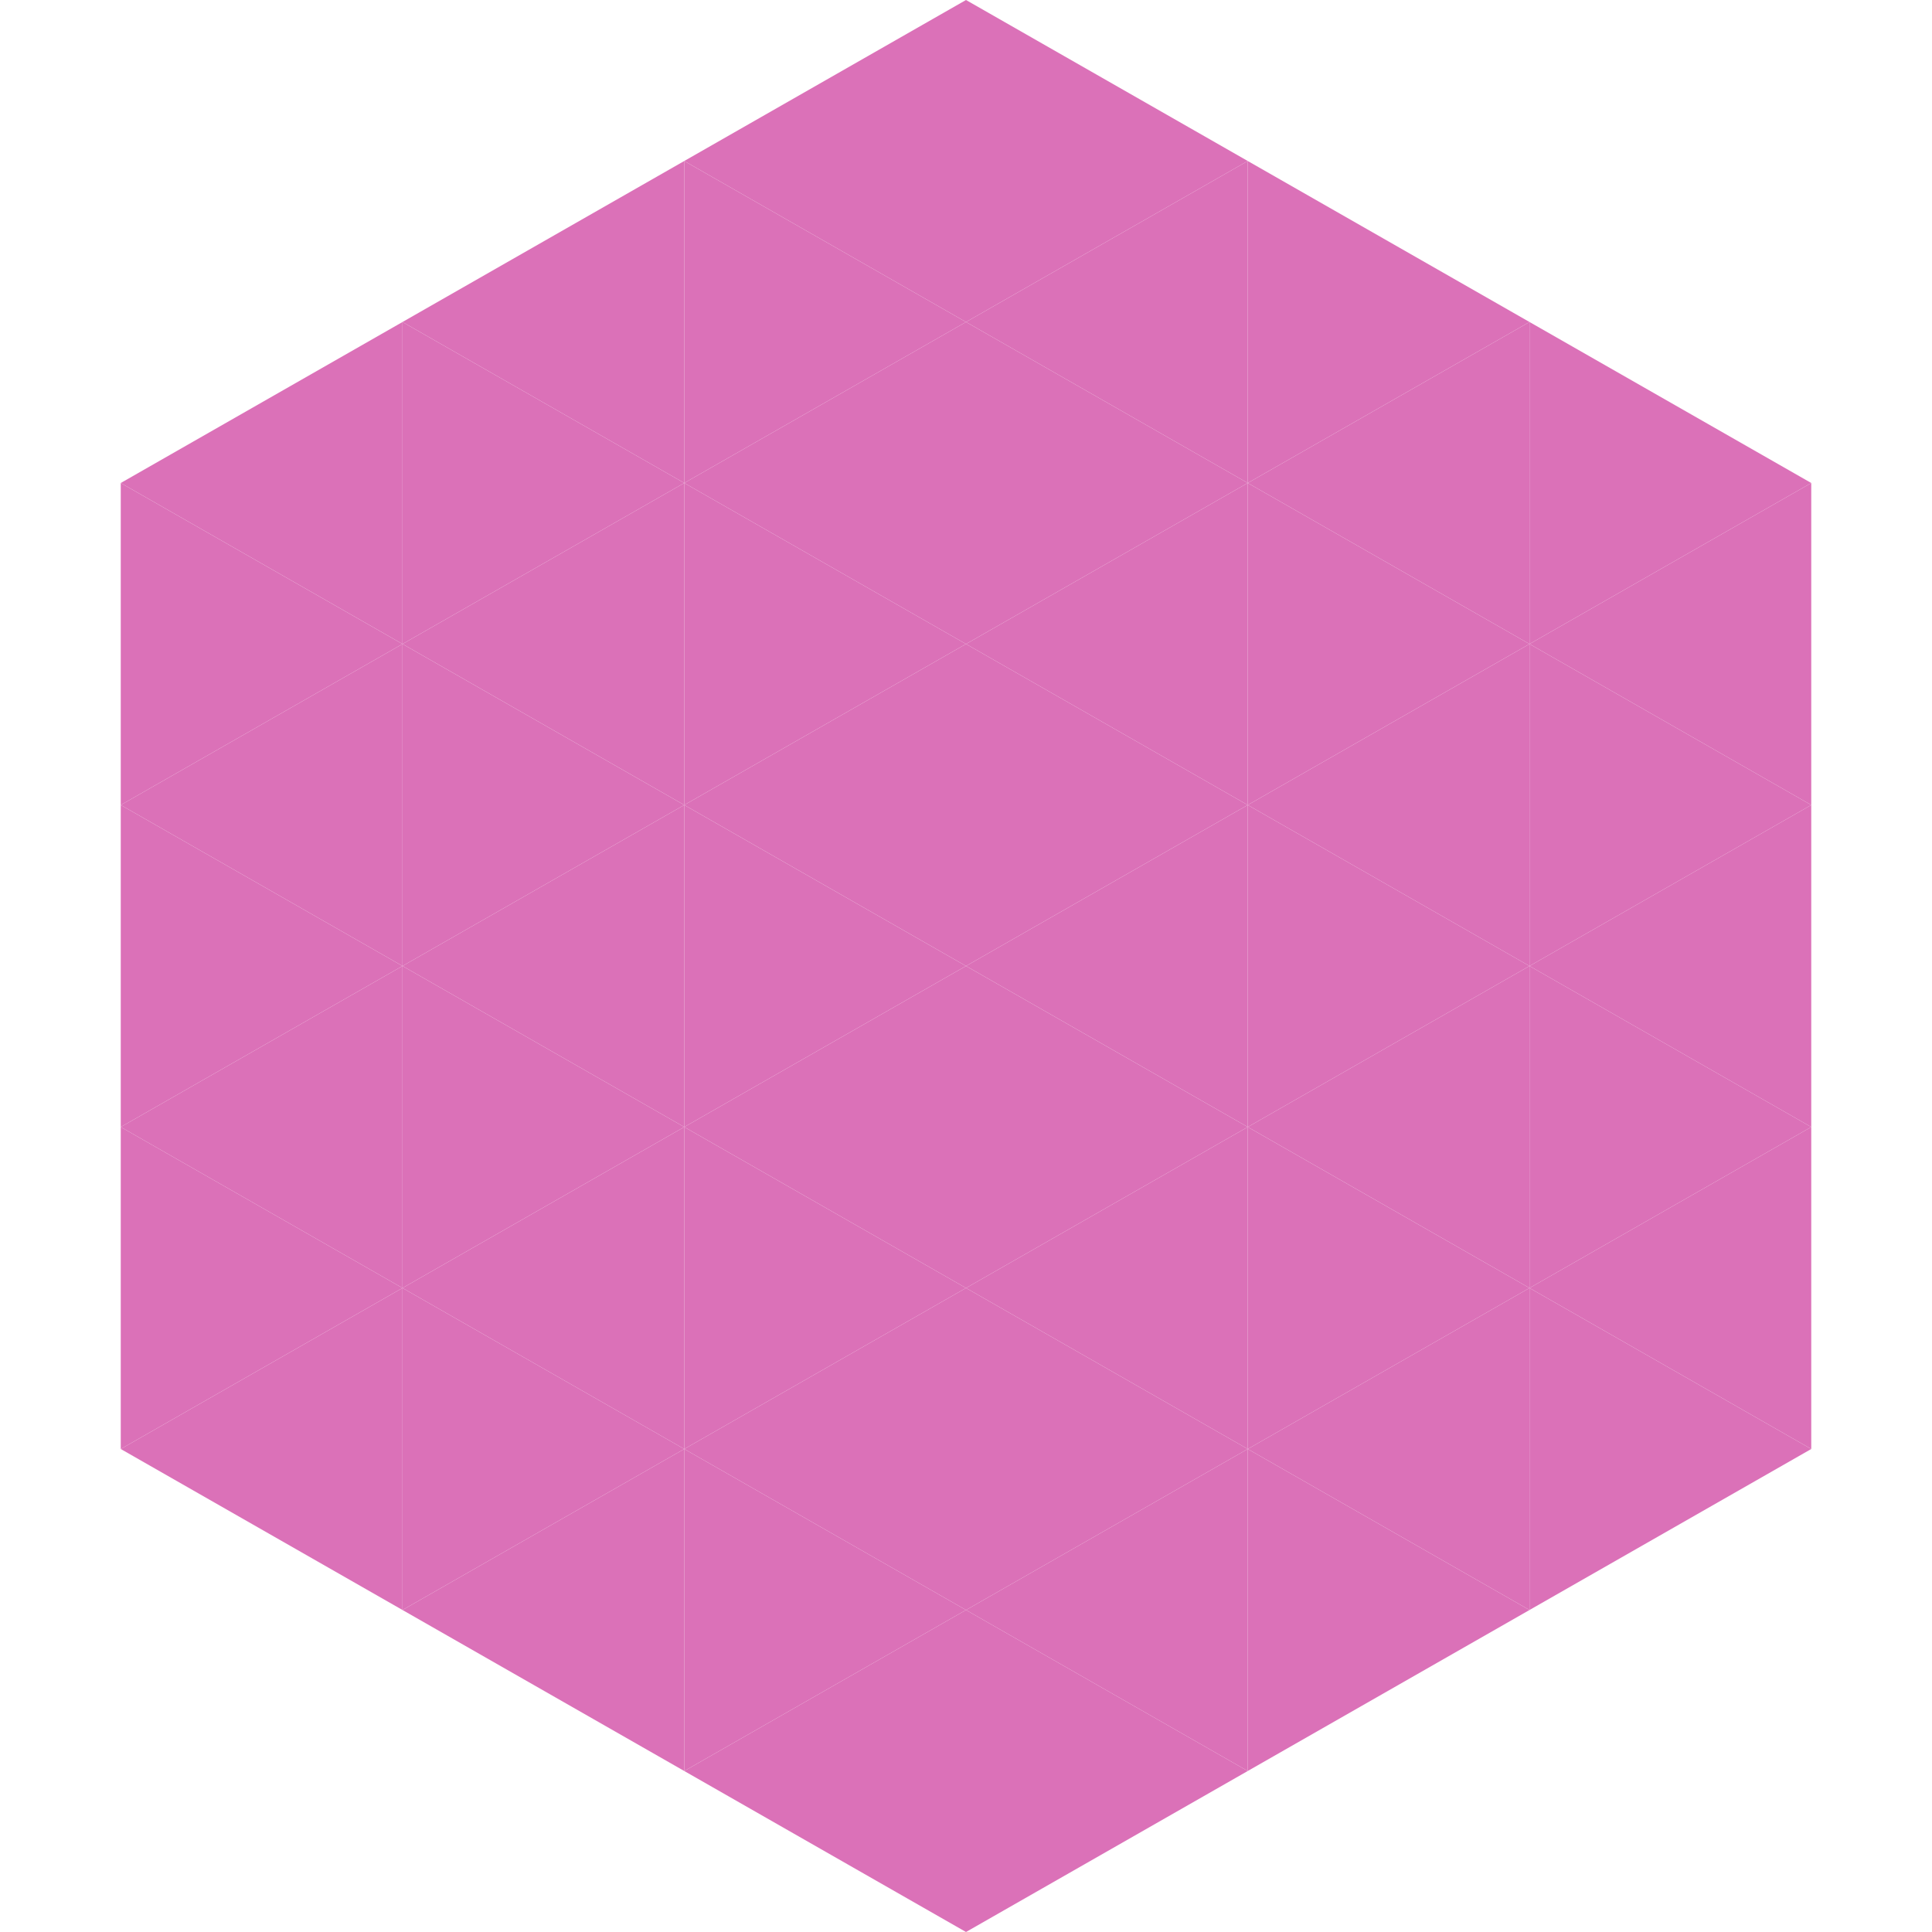
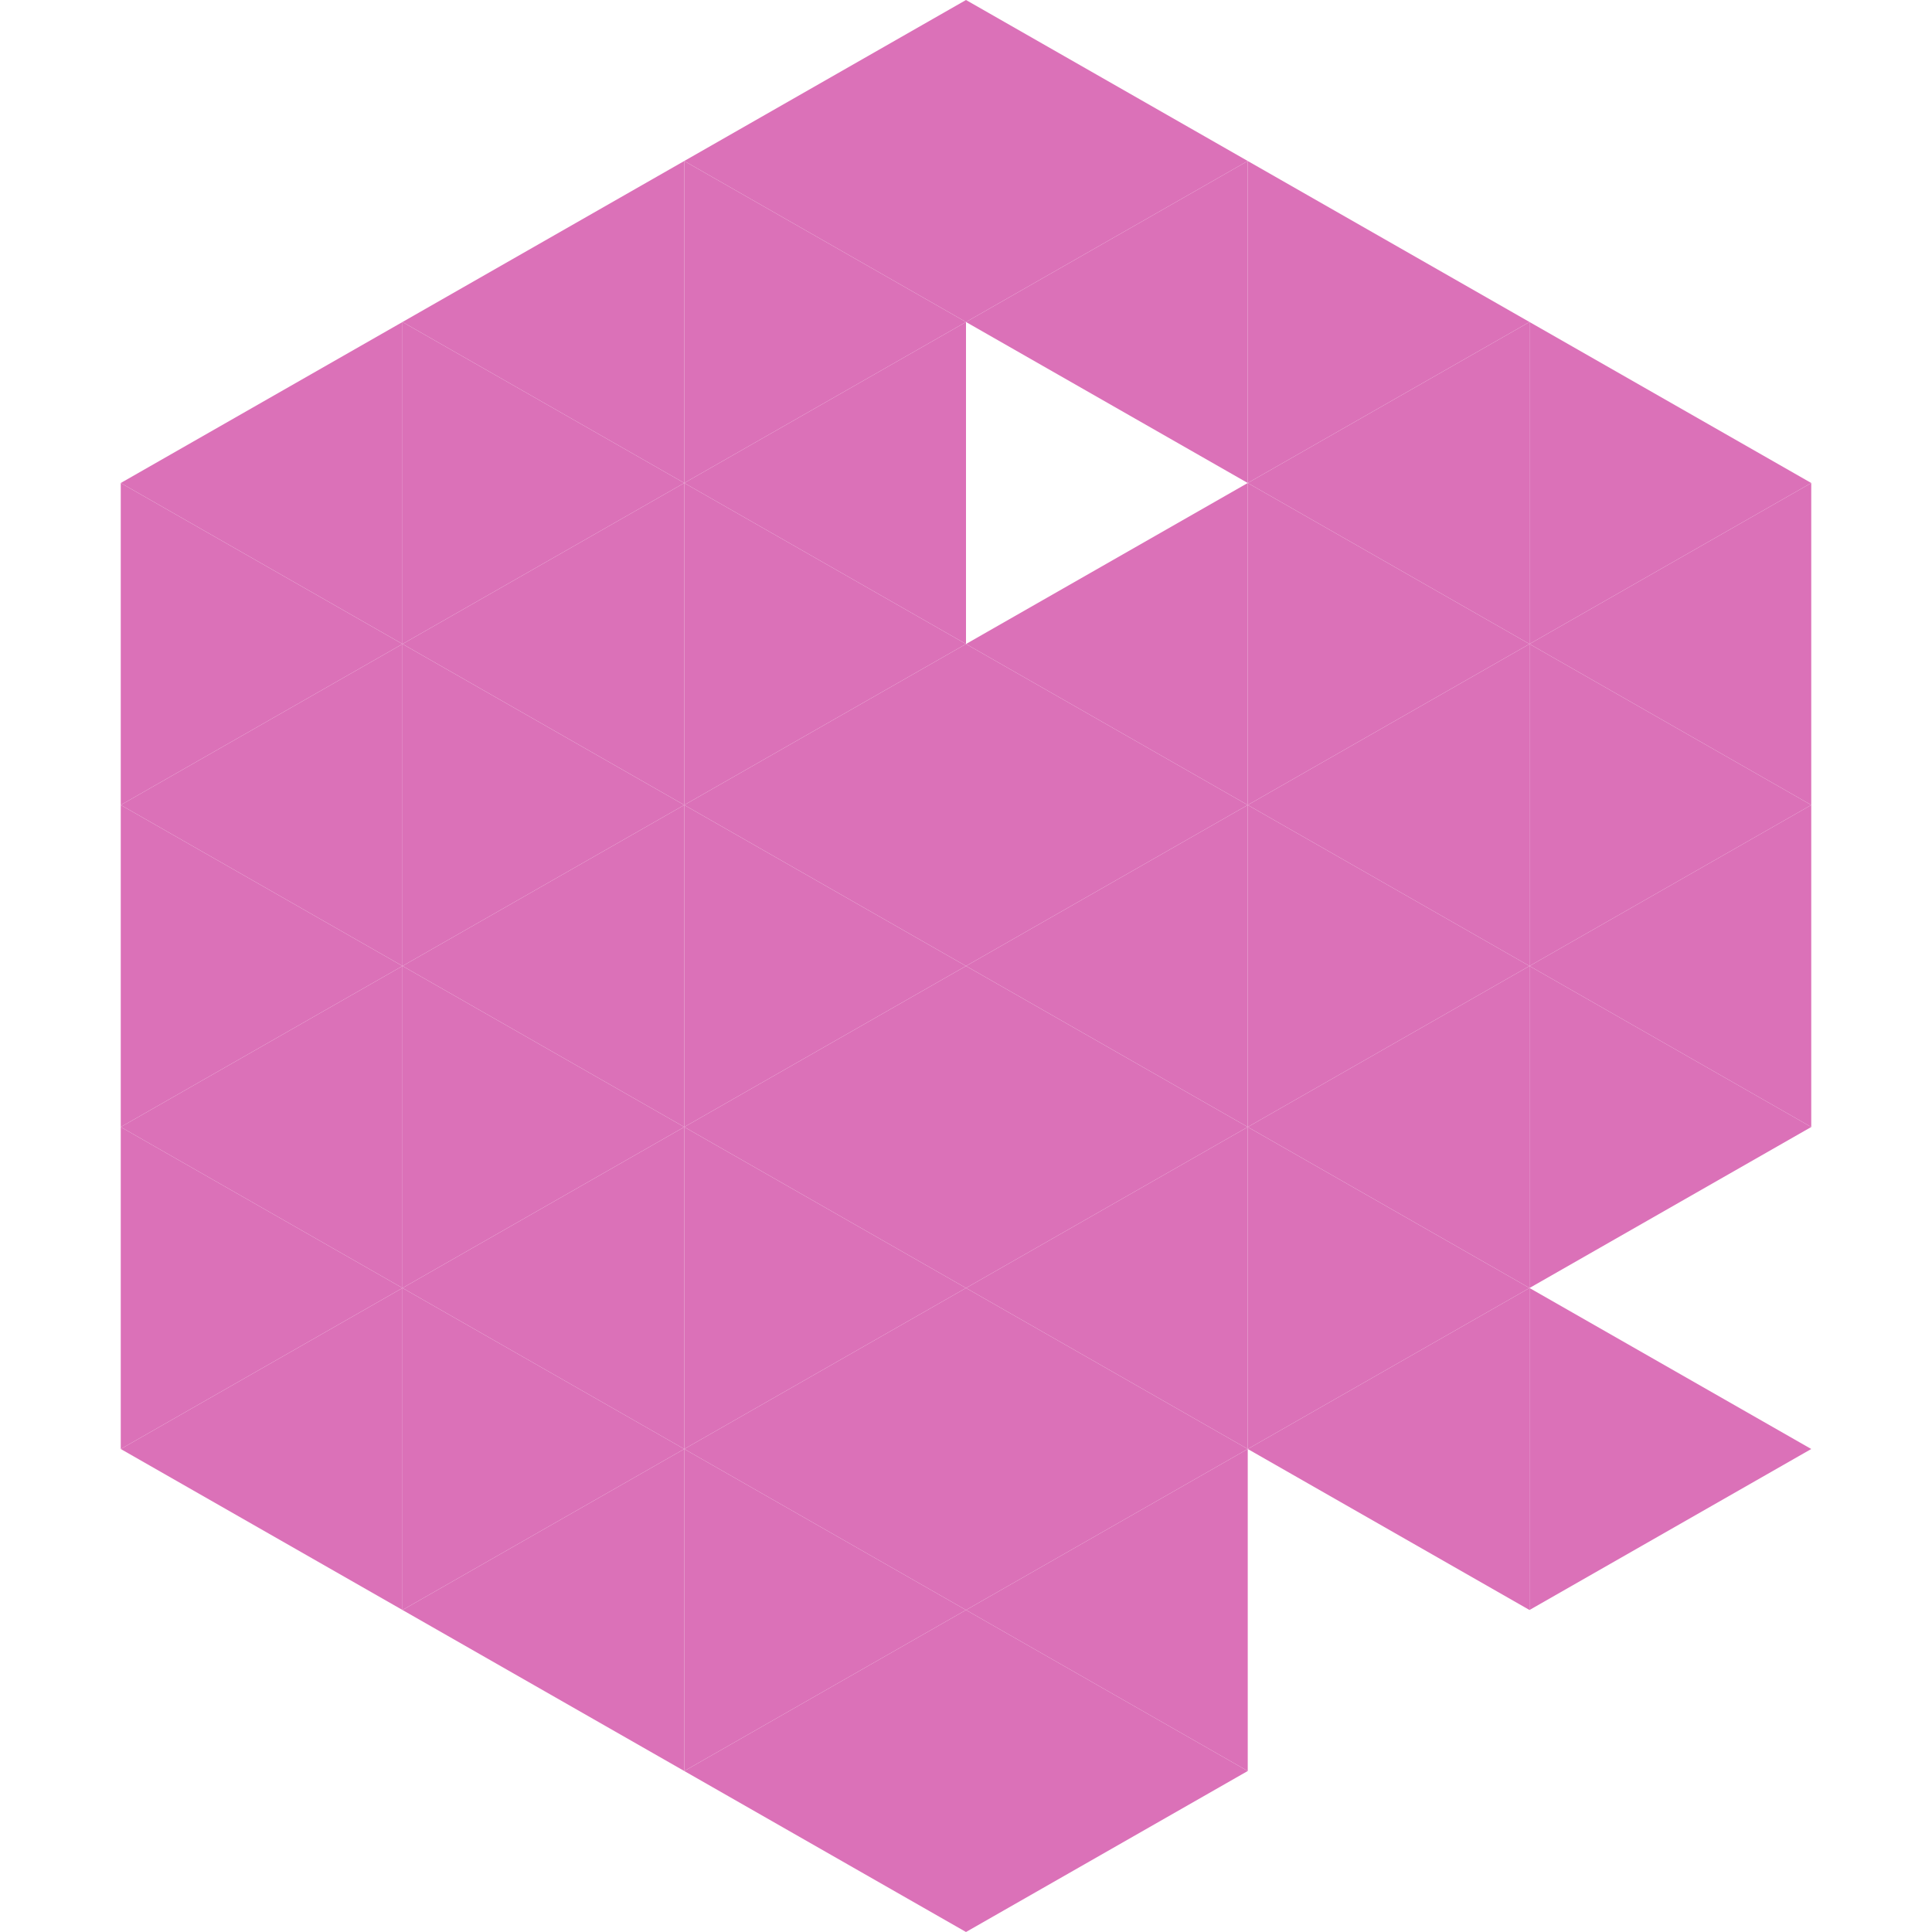
<svg xmlns="http://www.w3.org/2000/svg" width="240" height="240">
  <polygon points="50,40 15,60 50,80" style="fill:rgb(219,113,184)" />
  <polygon points="190,40 225,60 190,80" style="fill:rgb(219,113,184)" />
  <polygon points="15,60 50,80 15,100" style="fill:rgb(219,113,184)" />
  <polygon points="225,60 190,80 225,100" style="fill:rgb(219,113,184)" />
  <polygon points="50,80 15,100 50,120" style="fill:rgb(219,113,184)" />
  <polygon points="190,80 225,100 190,120" style="fill:rgb(219,113,184)" />
  <polygon points="15,100 50,120 15,140" style="fill:rgb(219,113,184)" />
  <polygon points="225,100 190,120 225,140" style="fill:rgb(219,113,184)" />
  <polygon points="50,120 15,140 50,160" style="fill:rgb(219,113,184)" />
  <polygon points="190,120 225,140 190,160" style="fill:rgb(219,113,184)" />
  <polygon points="15,140 50,160 15,180" style="fill:rgb(219,113,184)" />
-   <polygon points="225,140 190,160 225,180" style="fill:rgb(219,113,184)" />
  <polygon points="50,160 15,180 50,200" style="fill:rgb(219,113,184)" />
  <polygon points="190,160 225,180 190,200" style="fill:rgb(219,113,184)" />
  <polygon points="15,180 50,200 15,220" style="fill:rgb(255,255,255); fill-opacity:0" />
  <polygon points="225,180 190,200 225,220" style="fill:rgb(255,255,255); fill-opacity:0" />
  <polygon points="50,0 85,20 50,40" style="fill:rgb(255,255,255); fill-opacity:0" />
  <polygon points="190,0 155,20 190,40" style="fill:rgb(255,255,255); fill-opacity:0" />
  <polygon points="85,20 50,40 85,60" style="fill:rgb(219,113,184)" />
  <polygon points="155,20 190,40 155,60" style="fill:rgb(219,113,184)" />
  <polygon points="50,40 85,60 50,80" style="fill:rgb(219,113,184)" />
  <polygon points="190,40 155,60 190,80" style="fill:rgb(219,113,184)" />
  <polygon points="85,60 50,80 85,100" style="fill:rgb(219,113,184)" />
  <polygon points="155,60 190,80 155,100" style="fill:rgb(219,113,184)" />
  <polygon points="50,80 85,100 50,120" style="fill:rgb(219,113,184)" />
  <polygon points="190,80 155,100 190,120" style="fill:rgb(219,113,184)" />
  <polygon points="85,100 50,120 85,140" style="fill:rgb(219,113,184)" />
  <polygon points="155,100 190,120 155,140" style="fill:rgb(219,113,184)" />
  <polygon points="50,120 85,140 50,160" style="fill:rgb(219,113,184)" />
  <polygon points="190,120 155,140 190,160" style="fill:rgb(219,113,184)" />
  <polygon points="85,140 50,160 85,180" style="fill:rgb(219,113,184)" />
  <polygon points="155,140 190,160 155,180" style="fill:rgb(219,113,184)" />
  <polygon points="50,160 85,180 50,200" style="fill:rgb(219,113,184)" />
  <polygon points="190,160 155,180 190,200" style="fill:rgb(219,113,184)" />
  <polygon points="85,180 50,200 85,220" style="fill:rgb(219,113,184)" />
-   <polygon points="155,180 190,200 155,220" style="fill:rgb(219,113,184)" />
  <polygon points="120,0 85,20 120,40" style="fill:rgb(219,113,184)" />
  <polygon points="120,0 155,20 120,40" style="fill:rgb(219,113,184)" />
  <polygon points="85,20 120,40 85,60" style="fill:rgb(219,113,184)" />
  <polygon points="155,20 120,40 155,60" style="fill:rgb(219,113,184)" />
  <polygon points="120,40 85,60 120,80" style="fill:rgb(219,113,184)" />
-   <polygon points="120,40 155,60 120,80" style="fill:rgb(219,113,184)" />
  <polygon points="85,60 120,80 85,100" style="fill:rgb(219,113,184)" />
  <polygon points="155,60 120,80 155,100" style="fill:rgb(219,113,184)" />
  <polygon points="120,80 85,100 120,120" style="fill:rgb(219,113,184)" />
  <polygon points="120,80 155,100 120,120" style="fill:rgb(219,113,184)" />
  <polygon points="85,100 120,120 85,140" style="fill:rgb(219,113,184)" />
  <polygon points="155,100 120,120 155,140" style="fill:rgb(219,113,184)" />
  <polygon points="120,120 85,140 120,160" style="fill:rgb(219,113,184)" />
  <polygon points="120,120 155,140 120,160" style="fill:rgb(219,113,184)" />
  <polygon points="85,140 120,160 85,180" style="fill:rgb(219,113,184)" />
  <polygon points="155,140 120,160 155,180" style="fill:rgb(219,113,184)" />
  <polygon points="120,160 85,180 120,200" style="fill:rgb(219,113,184)" />
  <polygon points="120,160 155,180 120,200" style="fill:rgb(219,113,184)" />
  <polygon points="85,180 120,200 85,220" style="fill:rgb(219,113,184)" />
  <polygon points="155,180 120,200 155,220" style="fill:rgb(219,113,184)" />
  <polygon points="120,200 85,220 120,240" style="fill:rgb(219,113,184)" />
  <polygon points="120,200 155,220 120,240" style="fill:rgb(219,113,184)" />
  <polygon points="85,220 120,240 85,260" style="fill:rgb(255,255,255); fill-opacity:0" />
  <polygon points="155,220 120,240 155,260" style="fill:rgb(255,255,255); fill-opacity:0" />
</svg>